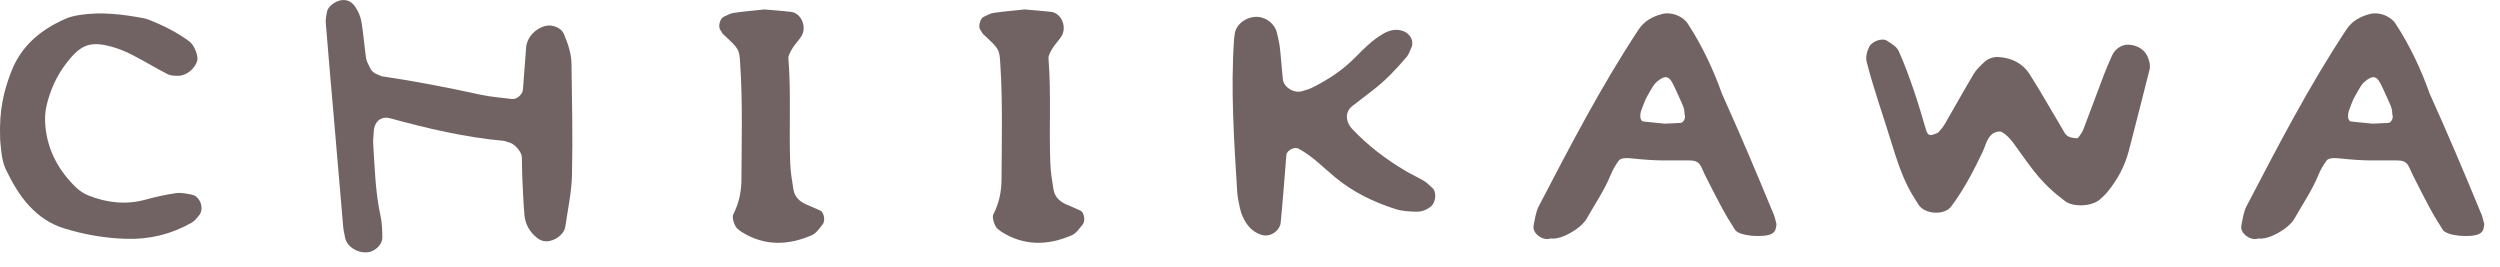
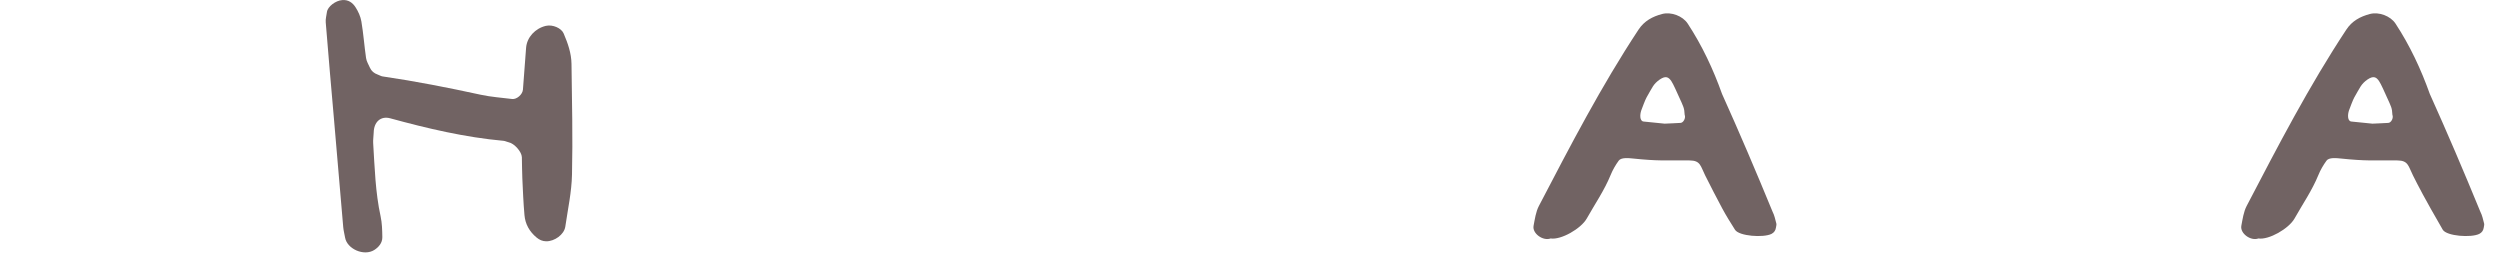
<svg xmlns="http://www.w3.org/2000/svg" width="75" height="8" viewBox="0 0 75 8" fill="none">
  <g clip-path="url(#clip0_11_91)">
    <path d="M10.027 3.663C9.94 2.666 9.852 1.668 9.772 0.671C9.763 0.569 9.795 0.463 9.808 0.359C9.83 0.199 10.065 0.016 10.272 0.002C10.452 -0.012 10.579 0.083 10.663 0.213C10.748 0.343 10.817 0.495 10.842 0.646C10.903 1.009 10.929 1.378 10.982 1.742C10.996 1.842 11.056 1.937 11.098 2.032C11.143 2.133 11.223 2.199 11.329 2.236C11.378 2.252 11.424 2.284 11.474 2.292C12.466 2.437 13.447 2.63 14.426 2.843C14.733 2.91 15.051 2.93 15.364 2.97C15.499 2.987 15.676 2.837 15.688 2.689C15.722 2.27 15.749 1.851 15.783 1.431C15.808 1.119 16.056 0.851 16.375 0.776C16.58 0.728 16.842 0.843 16.91 1.005C17.035 1.297 17.141 1.597 17.145 1.918C17.159 3.024 17.186 4.132 17.16 5.238C17.149 5.76 17.035 6.279 16.959 6.8C16.924 7.036 16.638 7.242 16.385 7.239C16.273 7.237 16.184 7.197 16.098 7.126C15.884 6.949 15.757 6.723 15.734 6.452C15.701 6.084 15.687 5.716 15.67 5.348C15.66 5.138 15.662 4.926 15.656 4.716C15.652 4.553 15.426 4.3 15.261 4.269C15.21 4.259 15.16 4.23 15.109 4.225C13.95 4.12 12.824 3.855 11.706 3.549C11.422 3.472 11.217 3.656 11.211 3.976C11.209 4.081 11.189 4.187 11.195 4.291C11.241 5.026 11.26 5.765 11.418 6.49C11.462 6.693 11.467 6.906 11.47 7.115C11.473 7.286 11.359 7.417 11.229 7.499C10.92 7.695 10.411 7.47 10.352 7.126C10.335 7.022 10.306 6.92 10.297 6.816C10.205 5.767 10.117 4.716 10.027 3.666C10.027 3.666 10.027 3.666 10.028 3.666L10.027 3.663Z" fill="#716363" />
-     <path d="M64.493 1.897C64.493 1.967 64.504 2.022 64.491 2.072C64.285 2.887 64.078 3.701 63.867 4.514C63.747 4.98 63.524 5.394 63.22 5.764C63.154 5.844 63.074 5.914 62.996 5.984C62.764 6.192 62.207 6.224 61.955 6.036C61.788 5.911 61.625 5.777 61.473 5.634C61.047 5.235 60.736 4.744 60.393 4.279C60.302 4.155 60.185 4.036 60.054 3.96C59.99 3.924 59.843 3.961 59.773 4.016C59.601 4.15 59.566 4.375 59.476 4.563C59.203 5.133 58.914 5.692 58.532 6.199C58.334 6.461 57.751 6.437 57.56 6.146C57.446 5.97 57.333 5.792 57.239 5.605C57.026 5.181 56.883 4.733 56.743 4.278C56.498 3.475 56.212 2.682 56.003 1.867C55.964 1.716 56.004 1.557 56.072 1.411C56.147 1.246 56.46 1.124 56.611 1.223C56.741 1.307 56.9 1.399 56.959 1.528C57.133 1.909 57.275 2.306 57.412 2.703C57.548 3.1 57.666 3.504 57.784 3.906C57.823 4.041 57.892 4.084 58.023 4.027C58.069 4.007 58.127 3.997 58.158 3.963C58.227 3.888 58.294 3.806 58.347 3.717C58.637 3.217 58.916 2.711 59.213 2.215C59.292 2.083 59.412 1.972 59.526 1.865C59.644 1.756 59.795 1.701 59.958 1.711C60.348 1.736 60.68 1.898 60.889 2.226C61.255 2.802 61.588 3.399 61.939 3.985C61.997 4.081 62.094 4.127 62.2 4.137C62.249 4.142 62.323 4.158 62.342 4.134C62.408 4.054 62.469 3.964 62.506 3.868C62.713 3.329 62.911 2.786 63.117 2.245C63.192 2.049 63.278 1.858 63.362 1.665C63.449 1.467 63.658 1.33 63.854 1.34C64.147 1.354 64.374 1.514 64.453 1.762C64.468 1.811 64.481 1.861 64.49 1.894L64.493 1.897Z" fill="#716363" />
-     <path d="M37.737 0.506C37.998 0.524 38.249 0.729 38.305 0.972C38.34 1.125 38.38 1.279 38.397 1.434C38.433 1.747 38.451 2.063 38.485 2.376C38.511 2.624 38.831 2.813 39.075 2.732C39.175 2.699 39.278 2.674 39.371 2.627C39.844 2.39 40.283 2.103 40.656 1.723C40.915 1.46 41.175 1.197 41.497 1.012C41.683 0.904 41.885 0.855 42.1 0.933C42.313 1.011 42.43 1.249 42.34 1.432C42.294 1.526 42.264 1.634 42.197 1.711C41.888 2.071 41.565 2.418 41.186 2.706C40.977 2.866 40.768 3.025 40.561 3.188C40.349 3.356 40.36 3.65 40.568 3.871C41.041 4.373 41.585 4.784 42.176 5.133C42.358 5.239 42.551 5.327 42.73 5.434C42.818 5.488 42.89 5.569 42.969 5.637C43.107 5.754 43.079 6.071 42.925 6.196C42.795 6.301 42.645 6.355 42.489 6.351C42.28 6.346 42.063 6.335 41.867 6.272C41.211 6.064 40.6 5.768 40.062 5.326C39.699 5.026 39.371 4.68 38.948 4.456C38.834 4.396 38.602 4.512 38.591 4.649C38.536 5.33 38.486 6.01 38.42 6.689C38.411 6.782 38.341 6.892 38.267 6.952C38.145 7.049 38.001 7.097 37.831 7.041C37.558 6.951 37.4 6.753 37.286 6.509C37.242 6.415 37.211 6.312 37.19 6.21C37.157 6.056 37.125 5.899 37.115 5.743C37.022 4.22 36.917 2.698 37.022 1.171C37.026 1.118 37.037 1.067 37.043 1.015C37.074 0.727 37.406 0.483 37.736 0.507L37.737 0.506Z" fill="#716363" />
-     <path d="M0.004 4.151C-0.028 3.288 0.115 2.739 0.323 2.186C0.624 1.382 1.208 0.901 1.954 0.568C2.095 0.505 2.254 0.47 2.409 0.447C3.043 0.351 3.67 0.427 4.294 0.544C4.345 0.553 4.397 0.567 4.446 0.585C4.889 0.758 5.312 0.966 5.694 1.254C5.824 1.352 5.957 1.675 5.918 1.818C5.852 2.063 5.585 2.279 5.34 2.274C5.237 2.272 5.121 2.272 5.033 2.228C4.706 2.06 4.39 1.868 4.064 1.698C3.878 1.6 3.687 1.507 3.488 1.443C2.72 1.2 2.433 1.319 1.982 1.908C1.689 2.29 1.498 2.725 1.392 3.19C1.345 3.391 1.343 3.61 1.365 3.816C1.436 4.527 1.765 5.118 2.27 5.613C2.379 5.72 2.519 5.813 2.661 5.868C3.213 6.084 3.778 6.15 4.363 5.99C4.666 5.906 4.976 5.837 5.288 5.793C5.438 5.772 5.601 5.811 5.755 5.84C6.006 5.888 6.137 6.261 5.974 6.46C5.908 6.541 5.838 6.629 5.751 6.679C5.143 7.027 4.484 7.187 3.783 7.165C3.148 7.145 2.53 7.039 1.921 6.85C1.5 6.72 1.165 6.486 0.874 6.174C0.585 5.862 0.376 5.493 0.19 5.115C0.121 4.976 0.079 4.818 0.055 4.663C0.017 4.403 0.002 4.14 0.003 4.151H0.004Z" fill="#716363" />
    <path d="M53.279 6.825C53.269 6.907 53.226 6.976 53.145 7.017C52.9 7.138 52.171 7.084 52.051 6.894C51.918 6.684 51.787 6.474 51.669 6.256C51.492 5.928 51.324 5.596 51.156 5.264C51.015 4.984 51.019 4.816 50.692 4.813C49.905 4.807 49.765 4.835 48.984 4.755C48.854 4.741 48.634 4.72 48.562 4.819C48.465 4.952 48.381 5.098 48.319 5.25C48.13 5.713 47.846 6.122 47.603 6.555C47.431 6.86 46.831 7.203 46.519 7.154C46.289 7.238 45.963 7.003 46.007 6.773C46.046 6.572 46.074 6.356 46.167 6.178C47.105 4.381 48.038 2.581 49.157 0.887C49.329 0.627 49.576 0.496 49.863 0.42C50.133 0.348 50.48 0.478 50.63 0.706C51.064 1.367 51.397 2.078 51.662 2.82C52.169 3.943 52.688 5.16 53.177 6.351C53.233 6.458 53.258 6.584 53.29 6.704C53.3 6.74 53.284 6.785 53.279 6.826V6.825ZM49.933 3.71C50.157 3.703 50.204 3.696 50.416 3.687C50.503 3.684 50.58 3.538 50.54 3.444C50.528 3.233 50.51 3.214 50.363 2.891C50.319 2.796 50.199 2.517 50.138 2.43C50.056 2.313 49.973 2.265 49.796 2.383C49.595 2.524 49.574 2.619 49.395 2.926C49.36 2.986 49.261 3.246 49.238 3.312C49.194 3.439 49.188 3.634 49.308 3.646C49.52 3.668 49.731 3.689 49.932 3.709L49.933 3.71Z" fill="#716363" />
-     <path d="M74.513 6.825C74.502 6.907 74.46 6.976 74.378 7.017C74.133 7.138 73.404 7.084 73.284 6.894C73.151 6.684 73.02 6.474 72.902 6.256C72.725 5.928 72.557 5.596 72.39 5.264C72.248 4.984 72.252 4.816 71.925 4.813C71.139 4.807 70.998 4.835 70.217 4.755C70.087 4.741 69.867 4.72 69.796 4.819C69.699 4.952 69.614 5.098 69.552 5.25C69.363 5.713 69.079 6.122 68.836 6.555C68.665 6.86 68.064 7.203 67.752 7.154C67.522 7.238 67.197 7.003 67.24 6.773C67.279 6.572 67.307 6.356 67.4 6.178C68.338 4.381 69.271 2.581 70.391 0.887C70.562 0.627 70.809 0.496 71.096 0.42C71.366 0.348 71.713 0.478 71.864 0.706C72.298 1.367 72.63 2.078 72.895 2.82C73.402 3.943 73.922 5.16 74.41 6.351C74.466 6.458 74.492 6.584 74.523 6.704C74.533 6.74 74.518 6.785 74.513 6.826V6.825ZM71.166 3.71C71.39 3.703 71.436 3.696 71.648 3.687C71.736 3.684 71.812 3.538 71.772 3.444C71.761 3.233 71.742 3.214 71.595 2.891C71.552 2.796 71.431 2.517 71.37 2.43C71.289 2.313 71.206 2.265 71.028 2.383C70.828 2.524 70.806 2.619 70.627 2.926C70.592 2.986 70.493 3.246 70.47 3.312C70.426 3.439 70.421 3.634 70.541 3.646C70.752 3.668 70.963 3.689 71.165 3.709L71.166 3.71Z" fill="#716363" />
-     <path d="M22.934 0.284C23.205 0.307 23.466 0.325 23.726 0.355C24.039 0.39 24.215 0.808 24.041 1.089C24.014 1.133 23.981 1.173 23.95 1.215C23.887 1.298 23.813 1.377 23.763 1.467C23.712 1.557 23.645 1.663 23.652 1.756C23.736 2.803 23.667 3.853 23.707 4.901C23.718 5.162 23.76 5.423 23.802 5.68C23.837 5.905 23.987 6.046 24.189 6.134C24.332 6.196 24.475 6.254 24.614 6.32C24.718 6.368 24.767 6.623 24.681 6.729C24.584 6.85 24.486 7 24.353 7.057C23.642 7.365 22.932 7.386 22.25 6.959C22.206 6.93 22.166 6.896 22.125 6.864C22.04 6.797 21.949 6.529 21.997 6.434C22.167 6.103 22.242 5.754 22.243 5.38C22.248 4.226 22.282 3.073 22.206 1.92C22.178 1.482 22.188 1.482 21.697 1.028C21.661 0.995 21.645 0.942 21.613 0.903C21.532 0.804 21.599 0.55 21.716 0.501C21.812 0.46 21.906 0.4 22.007 0.387C22.318 0.342 22.631 0.316 22.935 0.283L22.934 0.284Z" fill="#716363" />
-     <path d="M30.737 0.284C31.007 0.307 31.269 0.325 31.528 0.355C31.841 0.39 32.018 0.808 31.843 1.089C31.816 1.133 31.783 1.173 31.752 1.215C31.689 1.298 31.616 1.377 31.565 1.467C31.515 1.557 31.447 1.663 31.455 1.756C31.538 2.803 31.469 3.853 31.51 4.901C31.52 5.162 31.562 5.423 31.604 5.68C31.64 5.905 31.789 6.046 31.991 6.134C32.134 6.196 32.277 6.254 32.417 6.32C32.521 6.368 32.569 6.623 32.484 6.729C32.386 6.85 32.288 7 32.155 7.057C31.444 7.365 30.735 7.386 30.052 6.959C30.008 6.93 29.968 6.896 29.927 6.864C29.842 6.797 29.751 6.529 29.799 6.434C29.969 6.103 30.045 5.754 30.046 5.38C30.05 4.226 30.084 3.073 30.009 1.92C29.981 1.482 29.99 1.482 29.499 1.028C29.463 0.995 29.447 0.942 29.415 0.903C29.334 0.804 29.401 0.55 29.518 0.501C29.614 0.46 29.709 0.4 29.809 0.387C30.12 0.342 30.433 0.316 30.738 0.283L30.737 0.284Z" fill="#716363" />
+     <path d="M74.513 6.825C74.502 6.907 74.46 6.976 74.378 7.017C74.133 7.138 73.404 7.084 73.284 6.894C72.725 5.928 72.557 5.596 72.39 5.264C72.248 4.984 72.252 4.816 71.925 4.813C71.139 4.807 70.998 4.835 70.217 4.755C70.087 4.741 69.867 4.72 69.796 4.819C69.699 4.952 69.614 5.098 69.552 5.25C69.363 5.713 69.079 6.122 68.836 6.555C68.665 6.86 68.064 7.203 67.752 7.154C67.522 7.238 67.197 7.003 67.24 6.773C67.279 6.572 67.307 6.356 67.4 6.178C68.338 4.381 69.271 2.581 70.391 0.887C70.562 0.627 70.809 0.496 71.096 0.42C71.366 0.348 71.713 0.478 71.864 0.706C72.298 1.367 72.63 2.078 72.895 2.82C73.402 3.943 73.922 5.16 74.41 6.351C74.466 6.458 74.492 6.584 74.523 6.704C74.533 6.74 74.518 6.785 74.513 6.826V6.825ZM71.166 3.71C71.39 3.703 71.436 3.696 71.648 3.687C71.736 3.684 71.812 3.538 71.772 3.444C71.761 3.233 71.742 3.214 71.595 2.891C71.552 2.796 71.431 2.517 71.37 2.43C71.289 2.313 71.206 2.265 71.028 2.383C70.828 2.524 70.806 2.619 70.627 2.926C70.592 2.986 70.493 3.246 70.47 3.312C70.426 3.439 70.421 3.634 70.541 3.646C70.752 3.668 70.963 3.689 71.165 3.709L71.166 3.71Z" fill="#716363" />
  </g>
  <defs>
    <clipPath id="clip0_11_91">
      <rect width="74.528" height="7.57" fill="white" />
    </clipPath>
  </defs>
</svg>